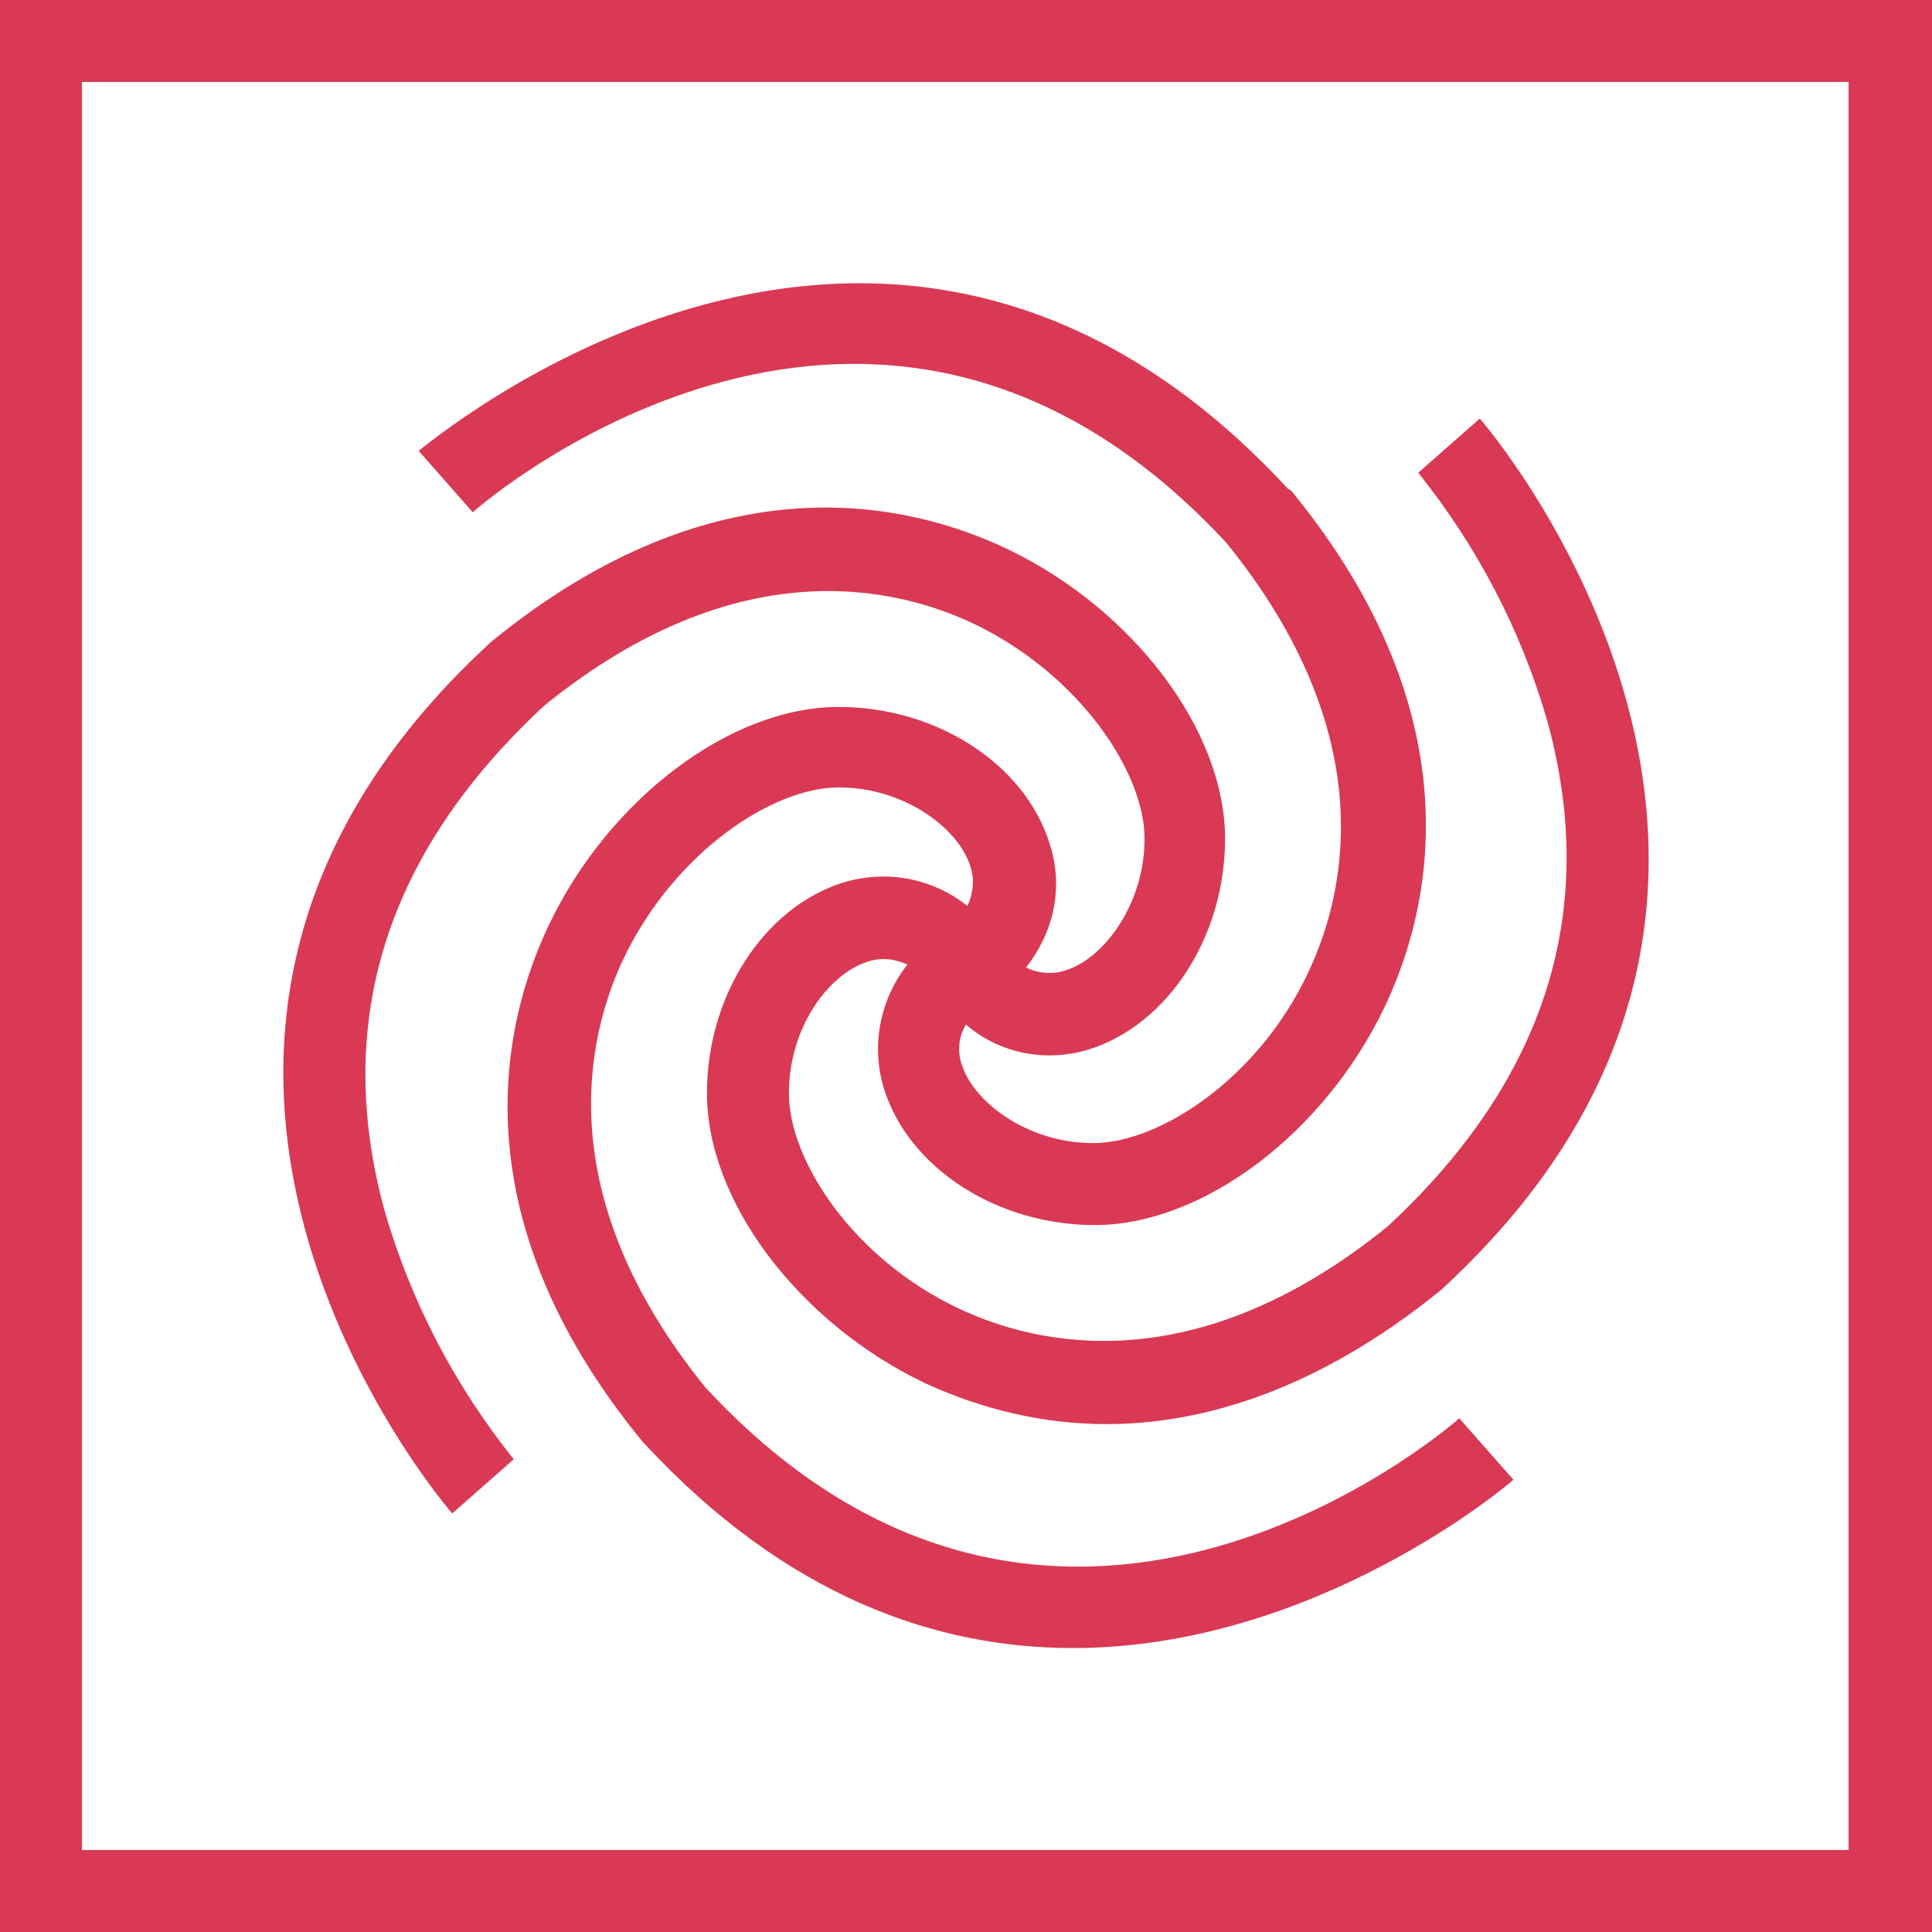
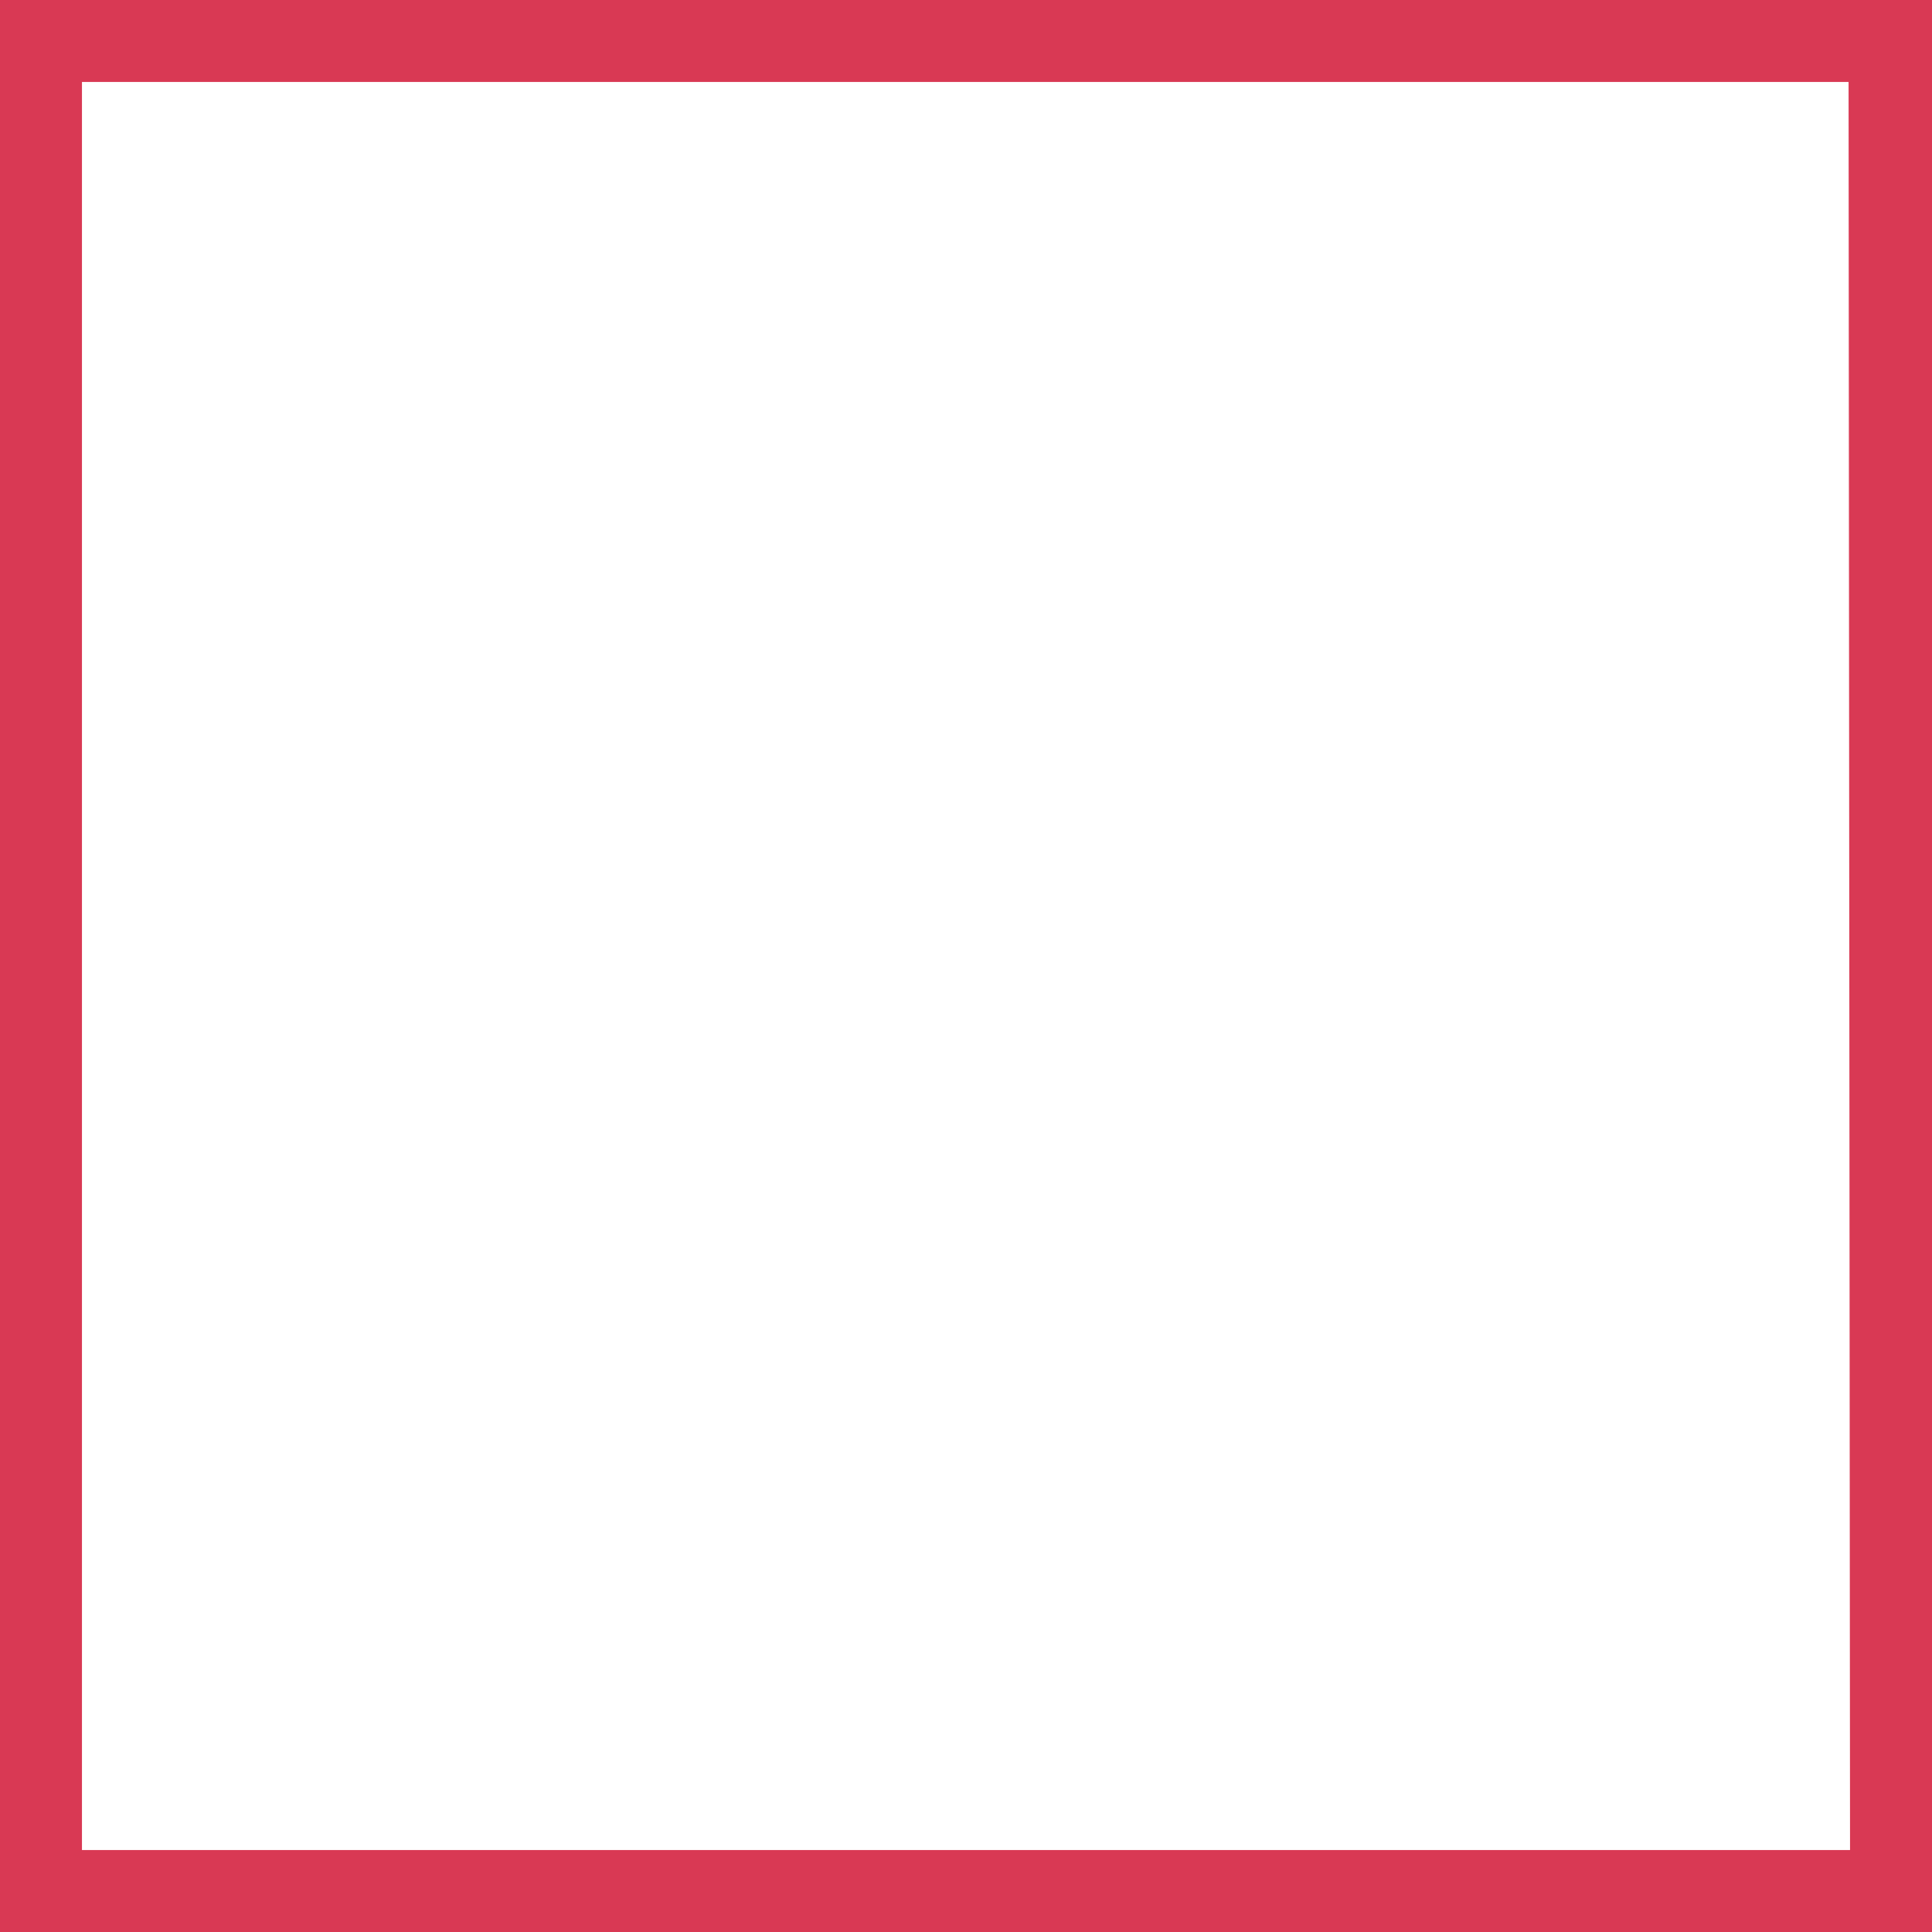
<svg xmlns="http://www.w3.org/2000/svg" version="1.1" id="Layer_1" x="0px" y="0px" viewBox="0 0 132 132" style="enable-background:new 0 0 132 132;" xml:space="preserve" width="132" height="132">
  <style type="text/css">
	.st0{fill:#d93954;}
</style>
-   <path class="st0" d="M0,0v132h132V0H0z M126.4,126.4H5.6V5.6h120.7V126.4z" />
-   <path class="st0" d="M74.4,71.7c5.4-1.7,9.3-7.7,9.3-14.4c0-7.4-6.3-15.7-14.9-19.8c-6.5-3.1-19.7-6.4-35.3,6.4l-0.1,0.1  c-29.9,27.6-2.8,59.1-2.5,59.4l4.2-3.7c-4-5-7-10.7-8.8-16.9c-3.6-13,0.1-24.6,10.9-34.6c13.2-10.7,24-8.1,29.3-5.6  c7.3,3.5,11.7,10.2,11.7,14.7c0,4.5-2.8,8.2-5.4,9c-0.9,0.3-1.9,0.2-2.7-0.2c1.9-2.4,2.6-5.5,1.6-8.5c-1.7-5.4-7.7-9.3-14.4-9.3  c-7.4,0-15.7,6.3-19.8,14.9c-3.1,6.5-6.4,19.7,6.4,35.3l0.1,0.1c9.8,10.6,20.1,14,29.3,14c16.7,0,29.9-11.3,30.1-11.5l-3.7-4.2  c-1.1,1-27.7,23.6-51.5-2.1c-10.7-13.2-8.1-24-5.6-29.3c3.5-7.3,10.2-11.7,14.7-11.7s8.2,2.8,9,5.4c0.3,0.9,0.2,1.8-0.2,2.7  c-2.4-1.9-5.5-2.5-8.5-1.6c-5.4,1.7-9.3,7.7-9.3,14.4c0,7.4,6.3,15.7,14.9,19.8c3.9,1.8,8.1,2.8,12.4,2.8c6.4,0,14.3-2.2,22.9-9.2  l0.1-0.1c29.9-27.6,2.8-59.1,2.5-59.4l-4.2,3.7c4,5,7,10.7,8.8,16.9c3.6,13-0.1,24.6-10.9,34.6c-13.2,10.7-24,8.1-29.3,5.6  C58.3,86,53.9,79.3,53.9,74.7s2.8-8.2,5.4-9c0.9-0.3,1.8-0.2,2.7,0.2c-1.9,2.4-2.5,5.6-1.6,8.5c1.7,5.4,7.7,9.3,14.4,9.3  c7.4,0,15.7-6.3,19.8-14.9c3.1-6.5,6.4-19.7-6.4-35.3L88,33.4C60.4,3.5,29,30.6,28.6,30.8l3.7,4.2c1.1-1,27.7-23.6,51.5,2.1  c10.7,13.2,8.1,24,5.6,29.3C86,73.7,79.2,78.1,74.7,78.1c-4.5,0-8.2-2.8-9-5.4c-0.3-0.9-0.2-1.9,0.3-2.7  C68.3,72,71.5,72.6,74.4,71.7z" />
+   <path class="st0" d="M0,0v132h132V0H0z M126.4,126.4H5.6V5.6h120.7z" />
</svg>